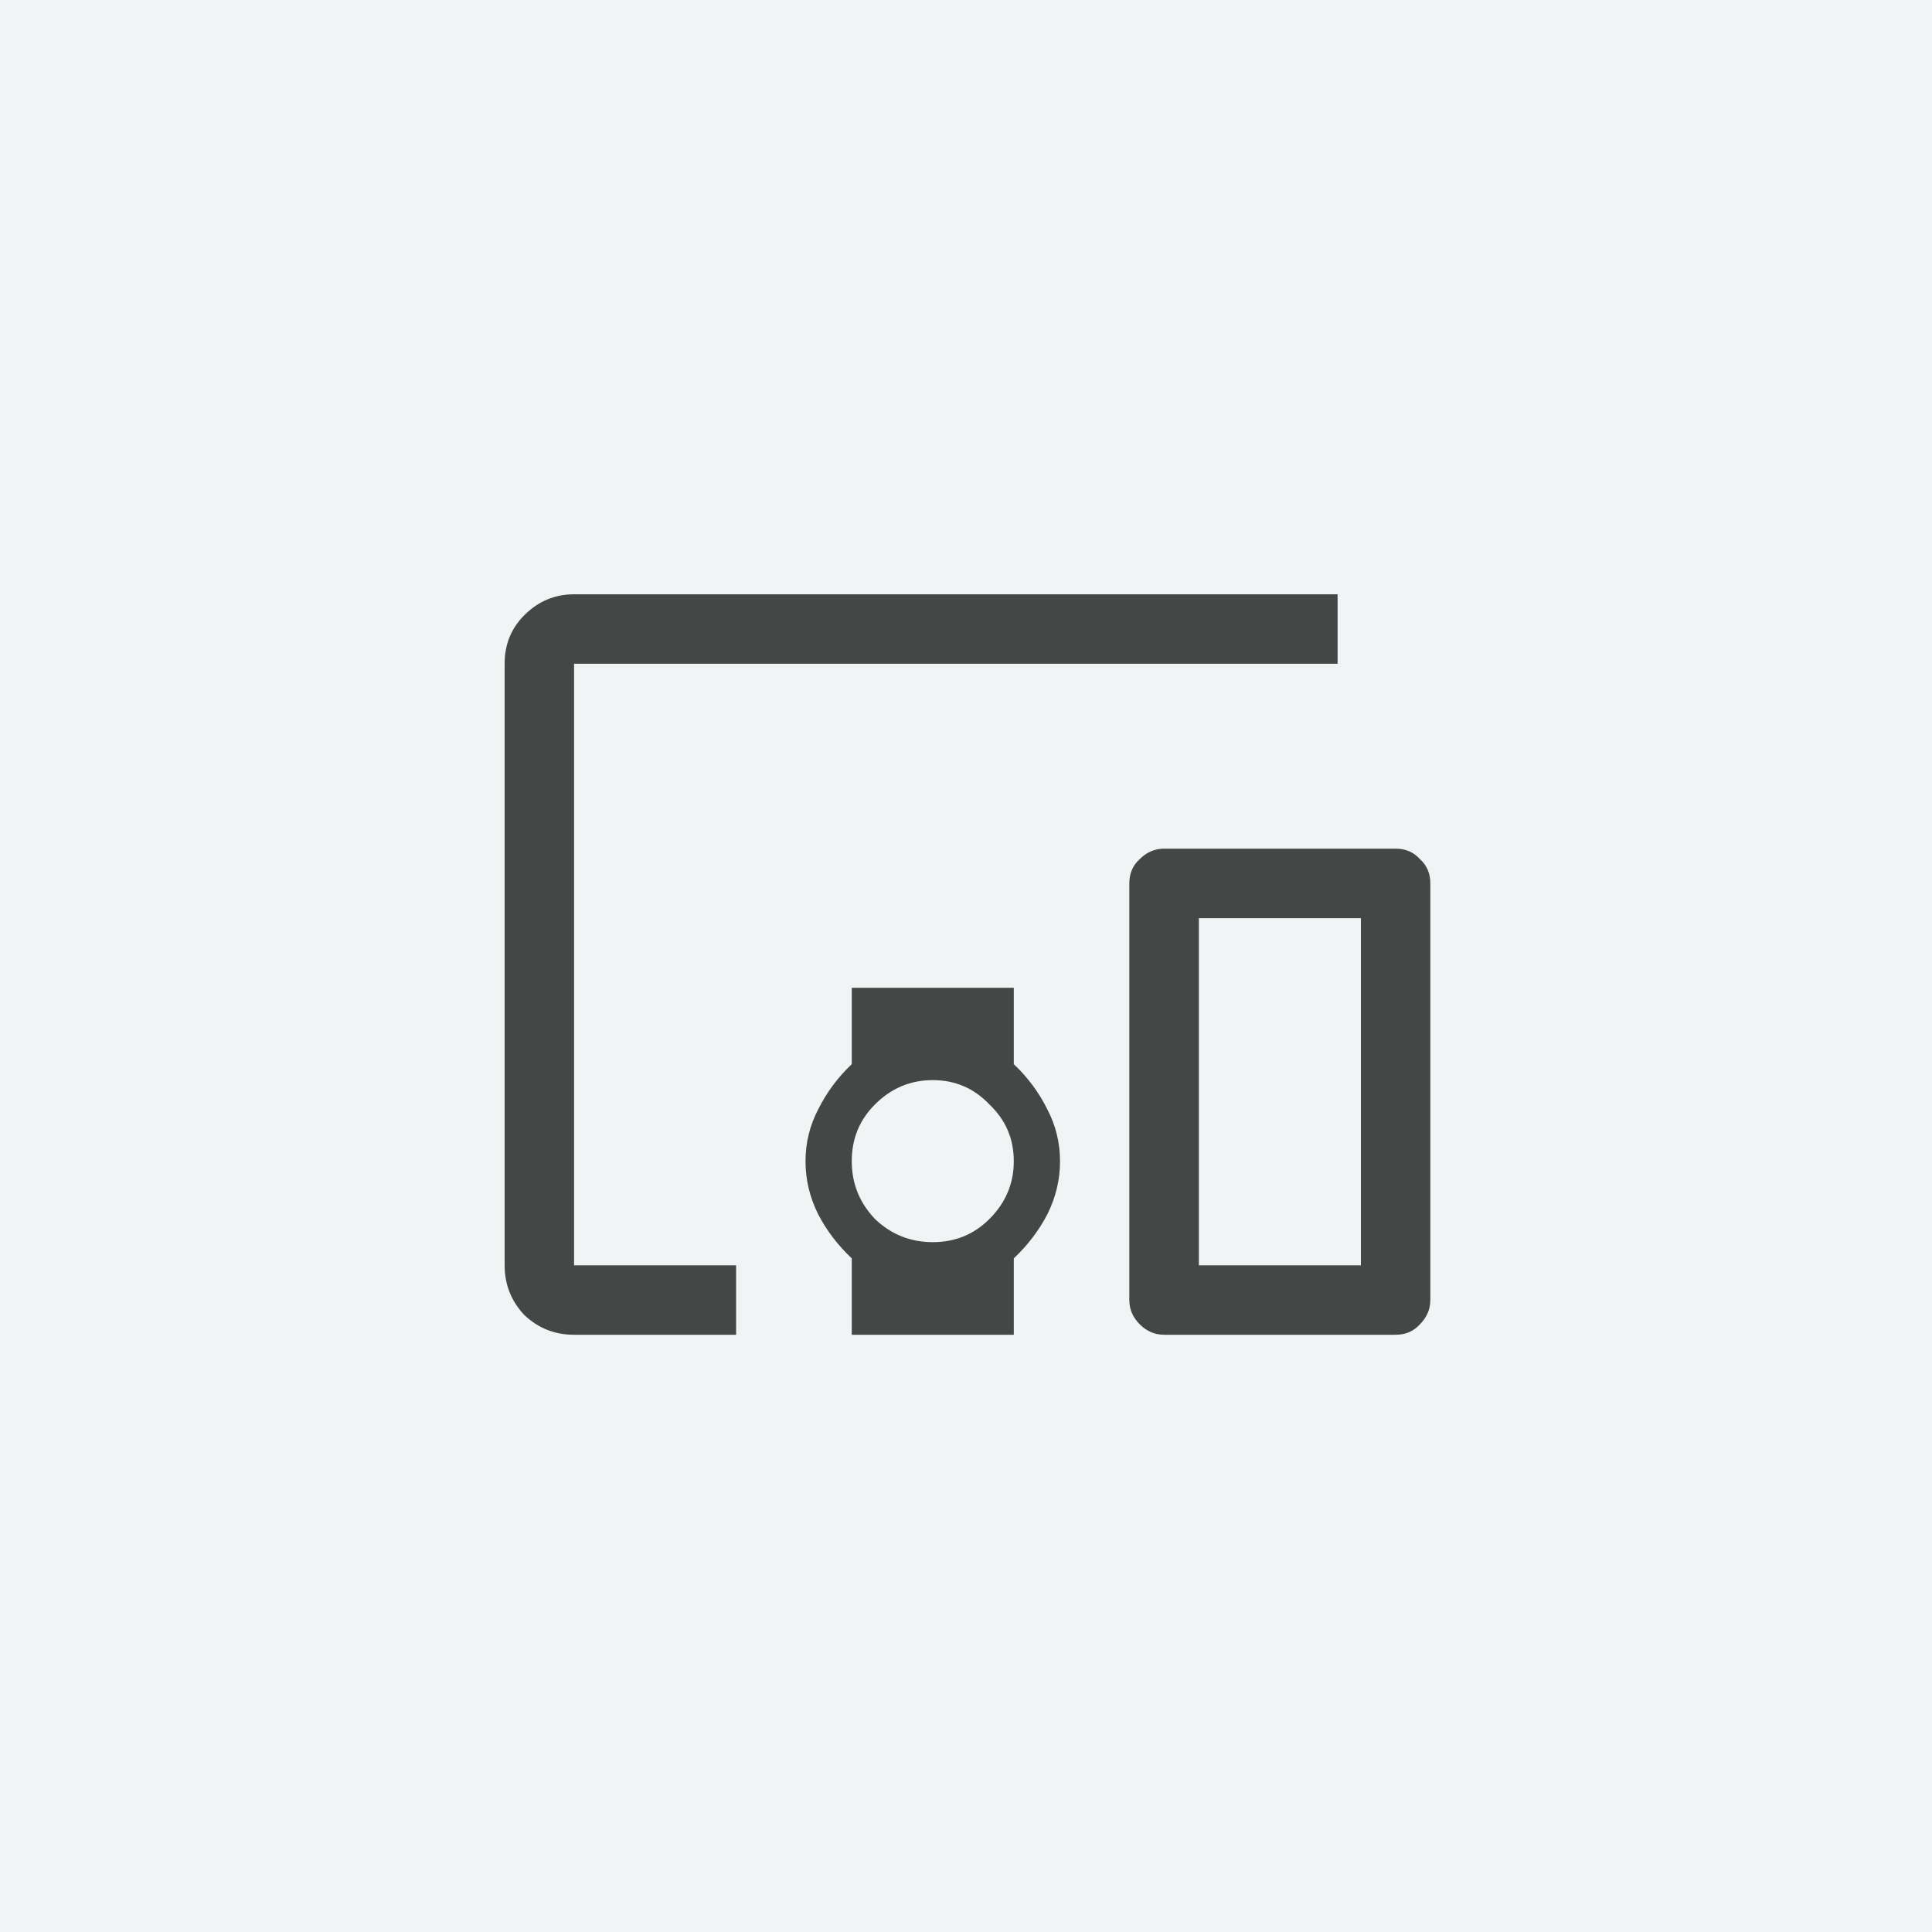
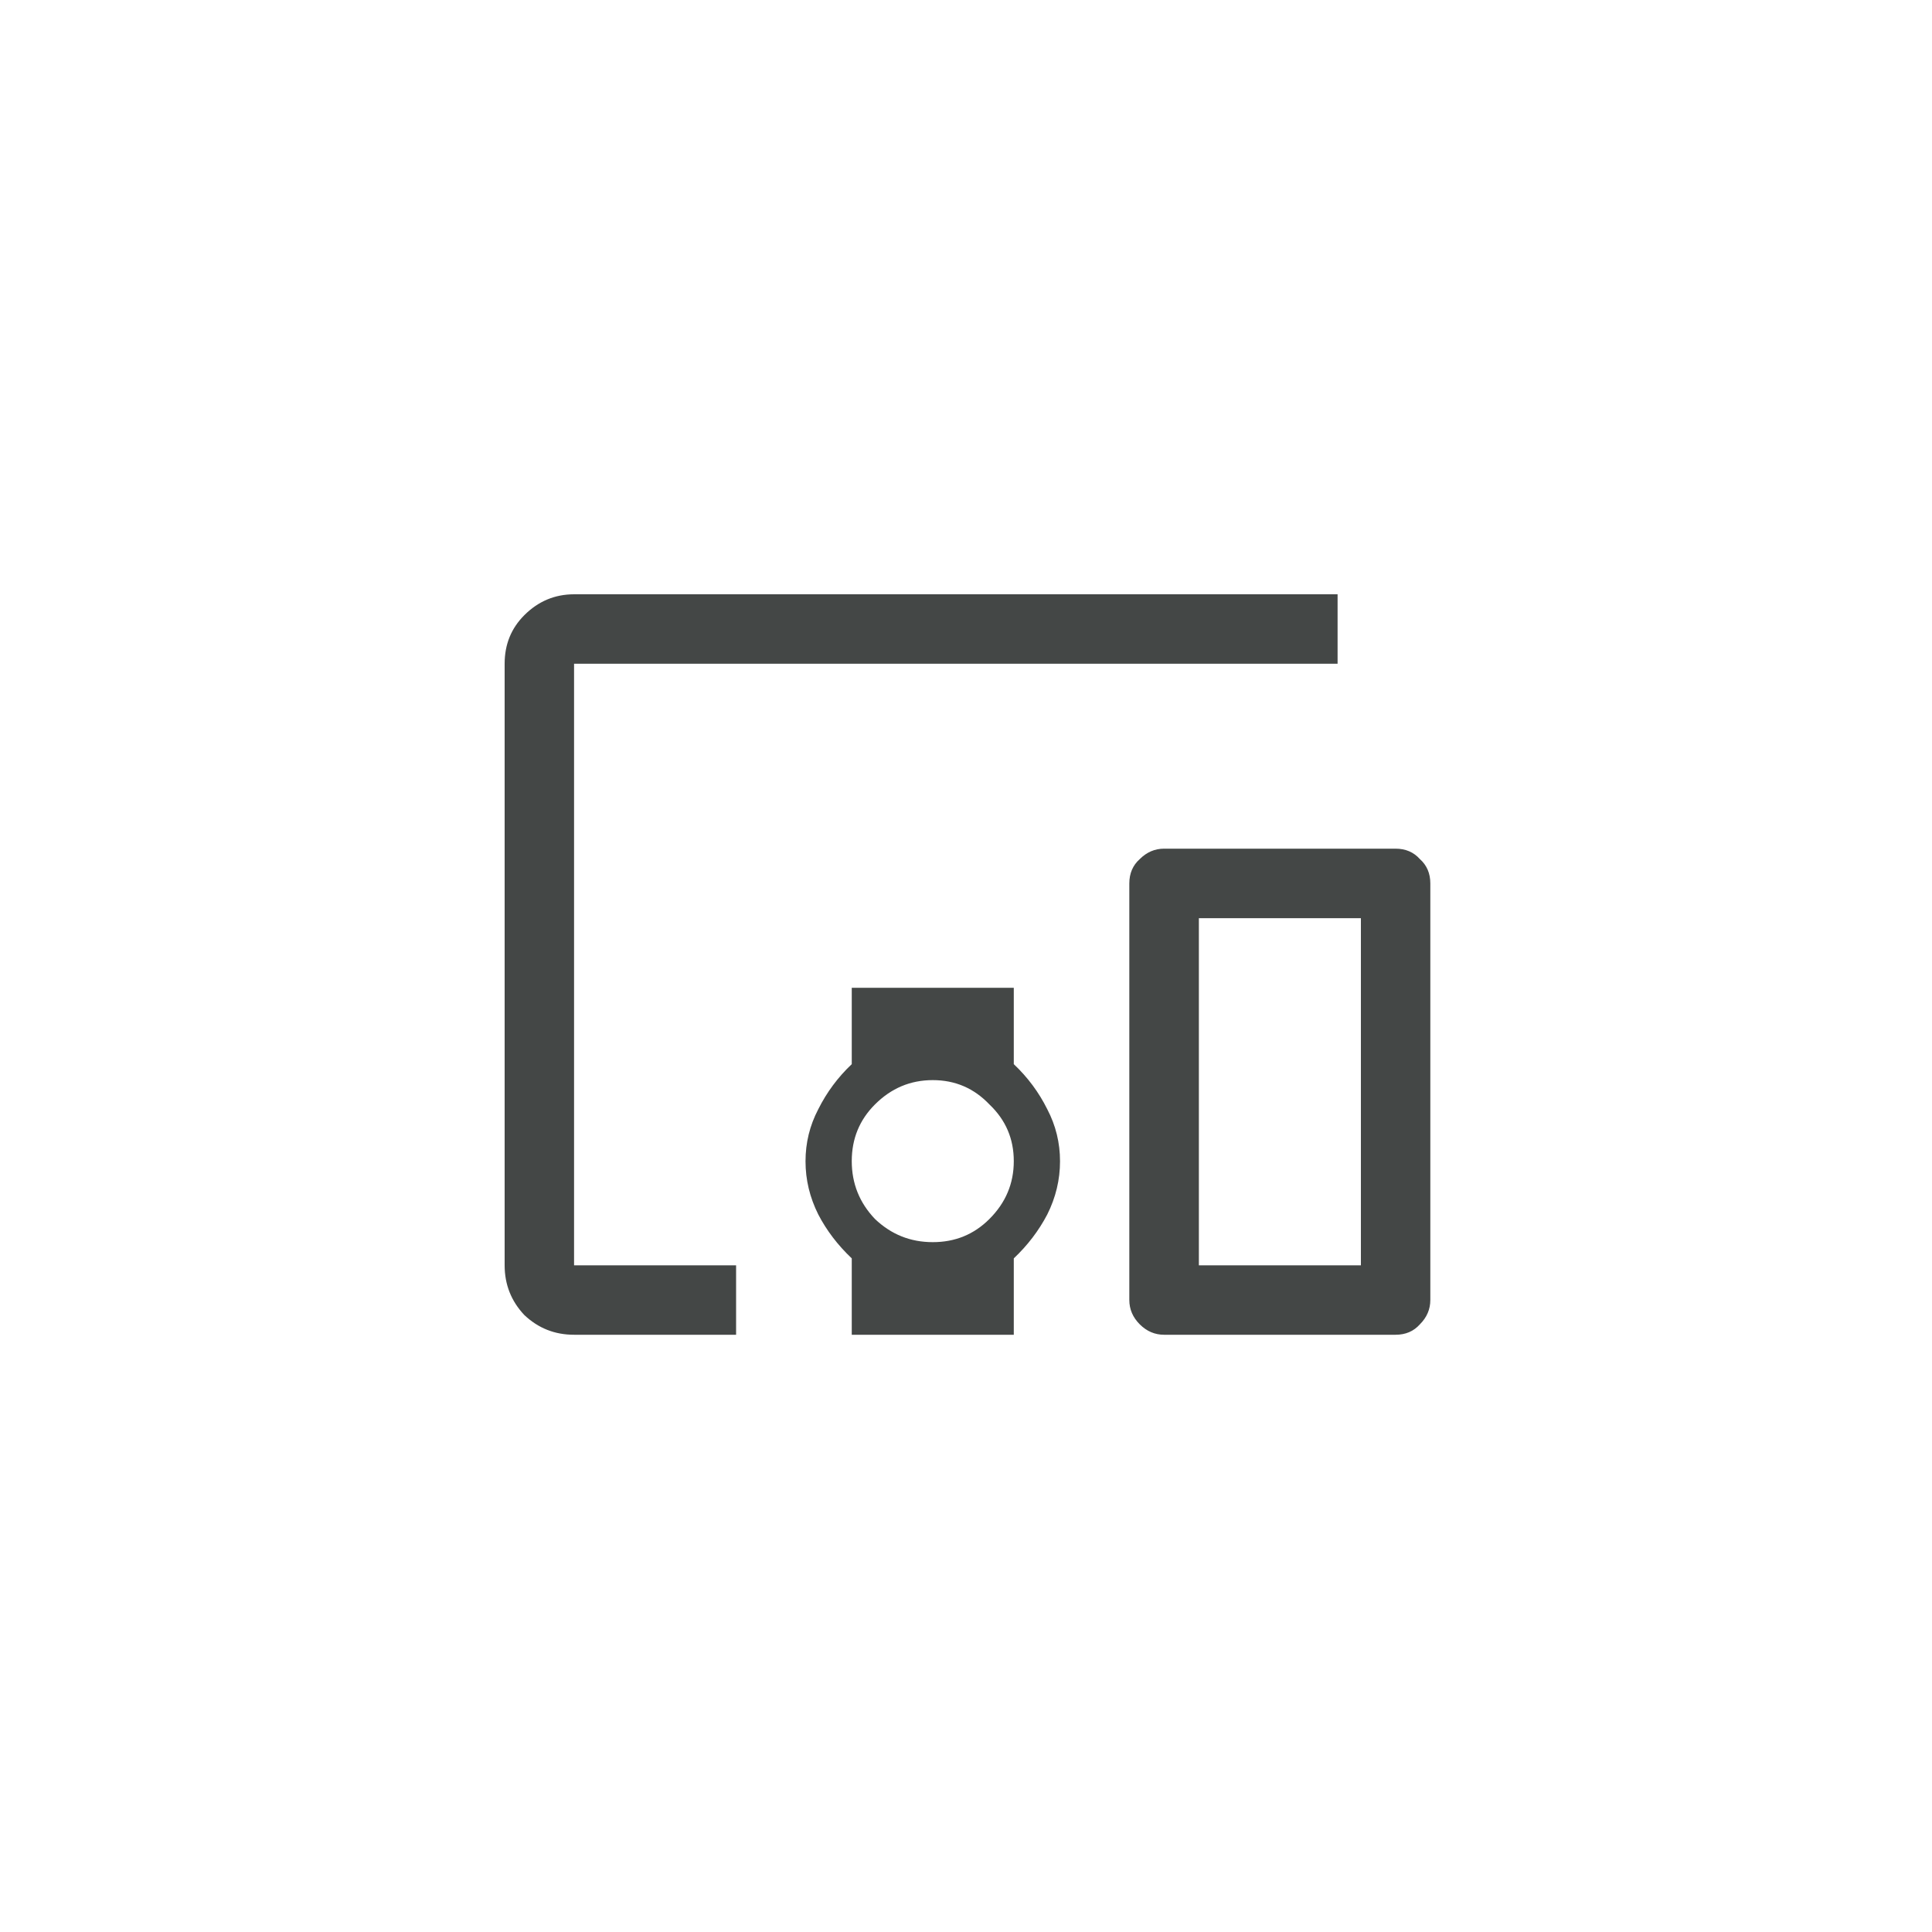
<svg xmlns="http://www.w3.org/2000/svg" id="Layer_1" data-name="Layer 1" viewBox="0 0 150 150">
-   <rect width="150" height="150" style="fill: #f1f3f4; stroke-width: 0px;" />
  <path d="M57.15,103.63h-12.58c-1.5,0-2.78-.51-3.86-1.53-1.02-1.08-1.53-2.37-1.53-3.86v-46.71c0-1.5.51-2.75,1.53-3.77,1.08-1.08,2.37-1.62,3.86-1.62h59.28v5.39h-59.28v46.71h12.58v5.39ZM66.13,103.63v-5.93c-1.08-1.02-1.95-2.16-2.6-3.41-.66-1.32-.99-2.69-.99-4.13s.33-2.78.99-4.04c.66-1.32,1.53-2.49,2.6-3.5v-5.93h12.58v5.93c1.08,1.02,1.95,2.19,2.6,3.5.66,1.26.99,2.61.99,4.04s-.33,2.81-.99,4.13c-.66,1.26-1.53,2.4-2.6,3.41v5.93h-12.58ZM72.42,96.44c1.74,0,3.2-.6,4.4-1.8,1.26-1.26,1.89-2.75,1.89-4.49s-.63-3.2-1.89-4.4c-1.2-1.26-2.66-1.89-4.4-1.89s-3.23.63-4.49,1.89c-1.2,1.2-1.8,2.66-1.8,4.4s.6,3.23,1.8,4.49c1.26,1.2,2.75,1.8,4.49,1.8ZM108.35,103.63h-17.97c-.72,0-1.35-.27-1.89-.81-.54-.54-.81-1.17-.81-1.89v-32.34c0-.78.27-1.41.81-1.89.54-.54,1.17-.81,1.89-.81h17.97c.78,0,1.41.27,1.89.81.54.48.81,1.11.81,1.89v32.34c0,.72-.27,1.35-.81,1.89-.48.54-1.11.81-1.89.81ZM93.08,98.24h12.58v-26.95h-12.58v26.95Z" style="fill: #444746; stroke-width: 0px;" />
</svg>